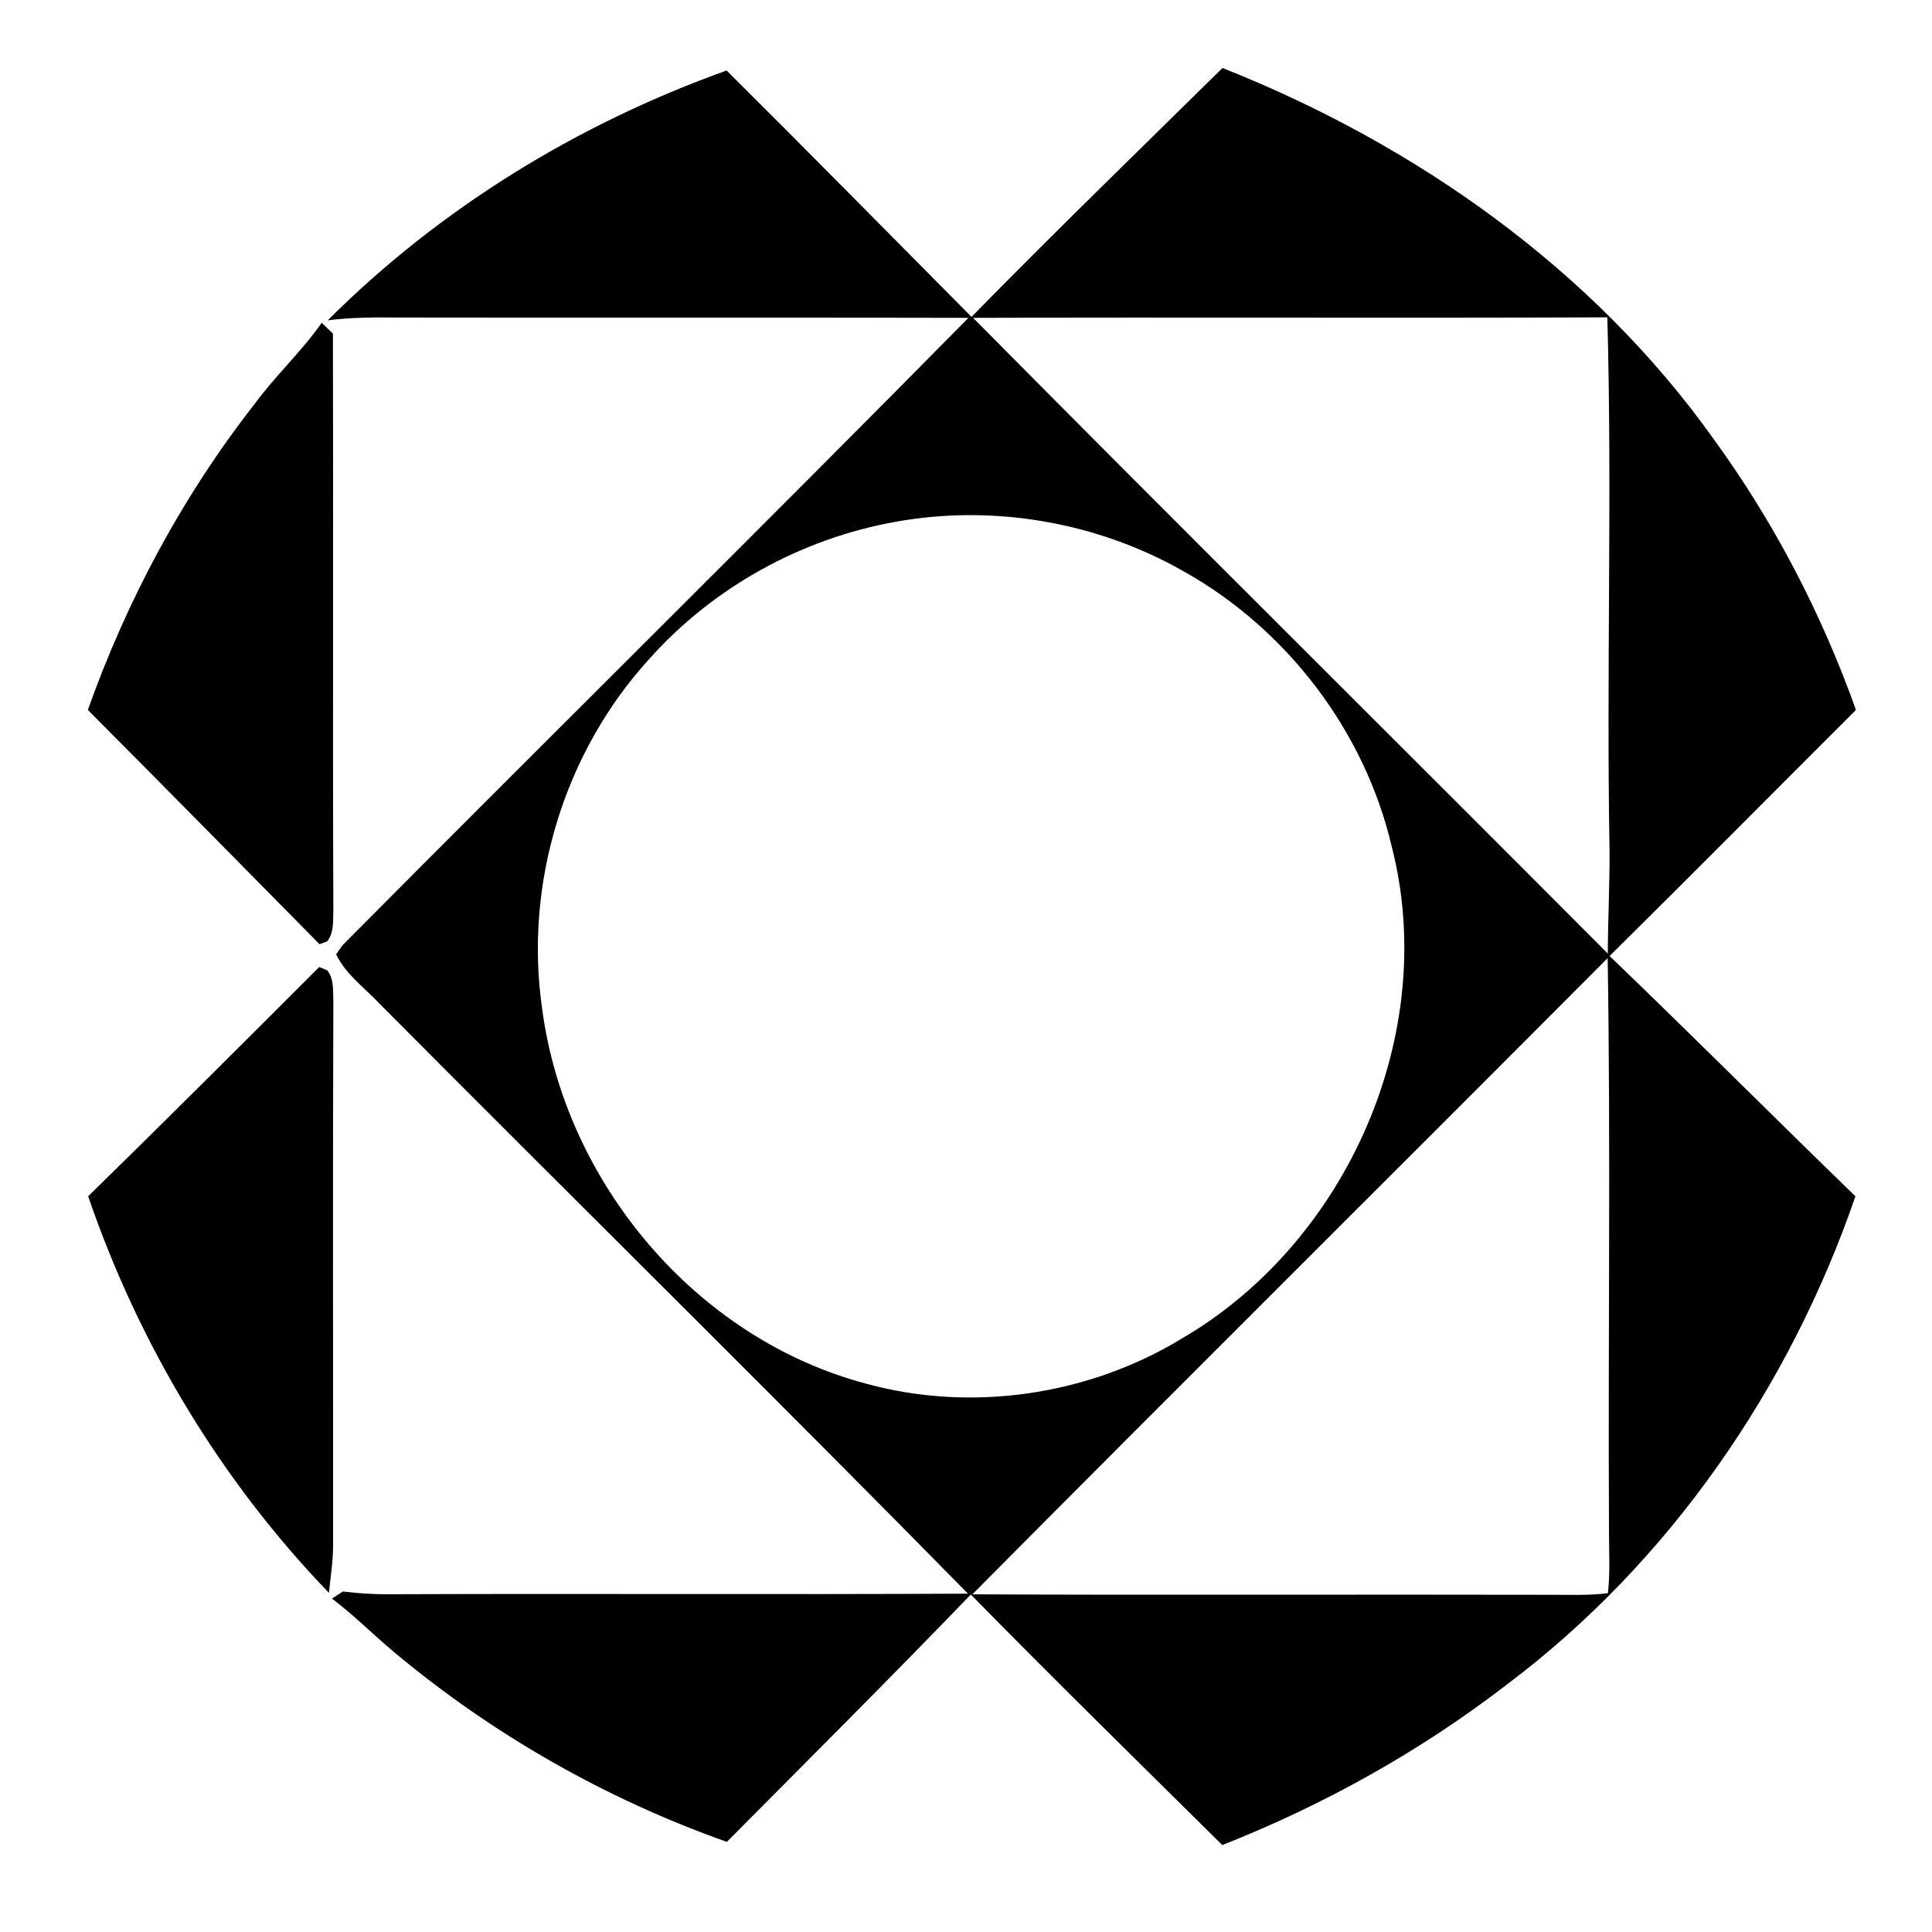
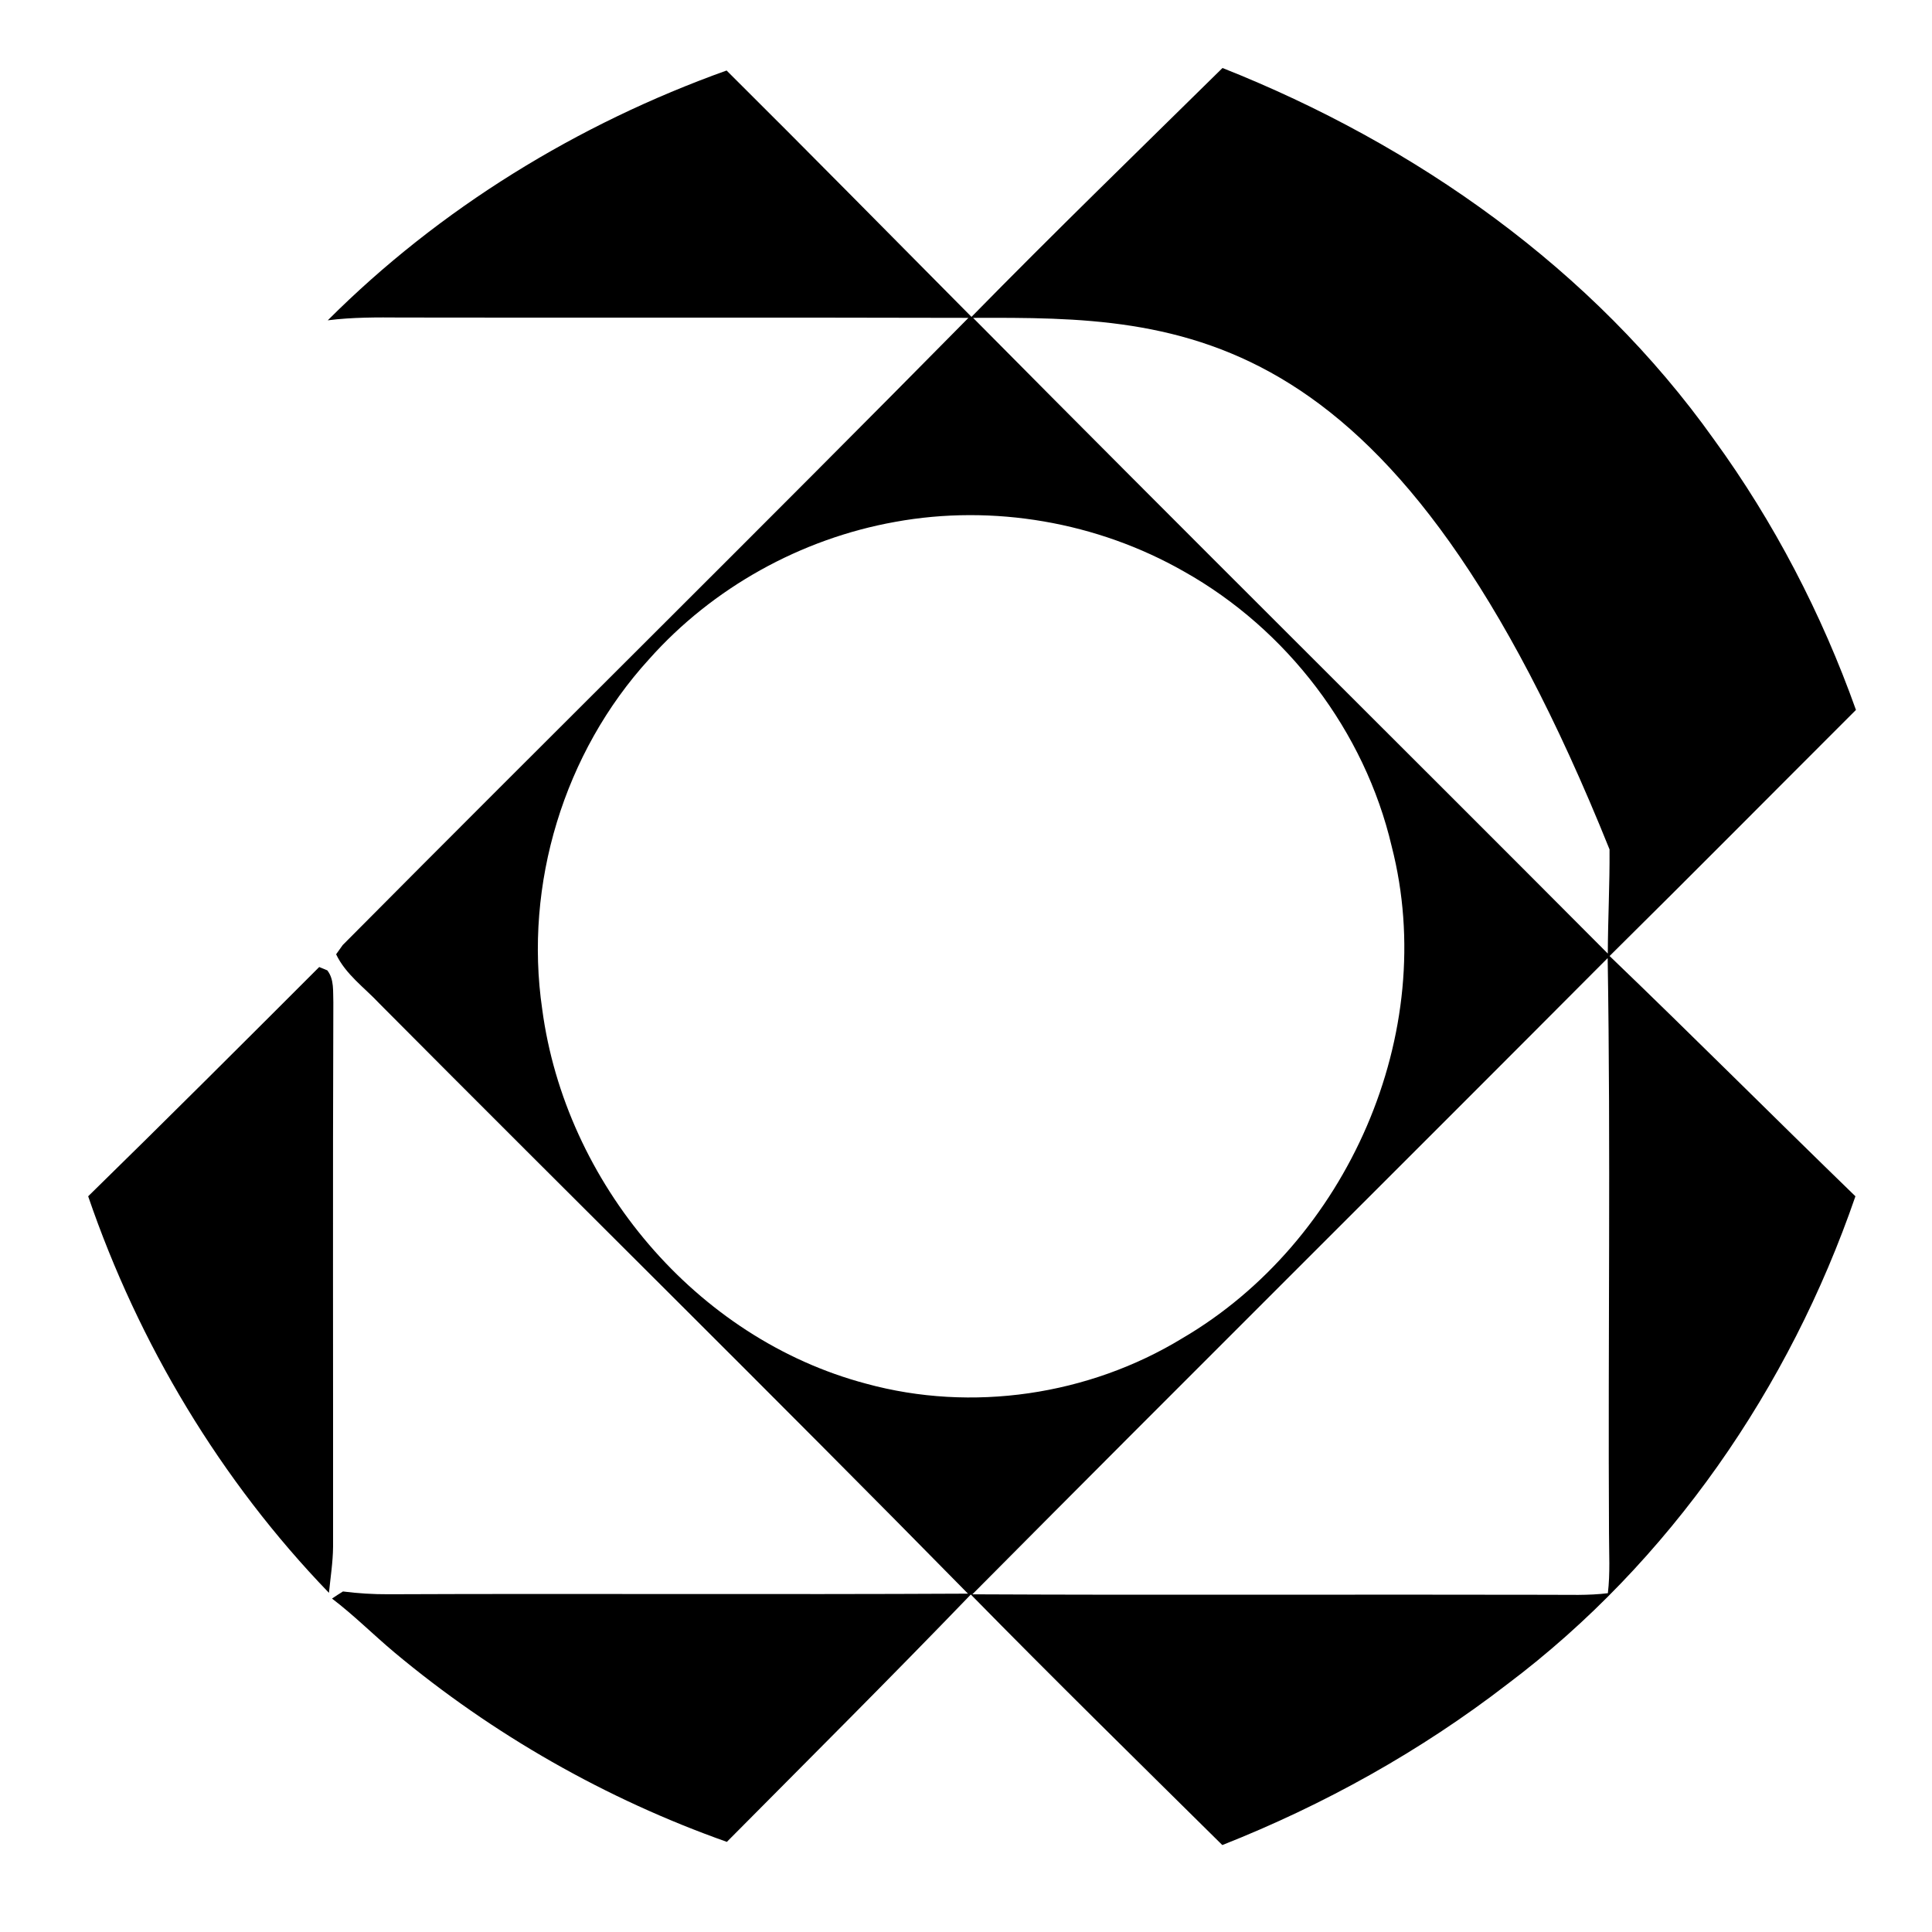
<svg xmlns="http://www.w3.org/2000/svg" width="200" height="200" viewBox="0 0 200 200" fill="none">
-   <path d="M33.93 33.159C45.517 21.572 59.811 12.814 75.217 7.299C83.72 15.747 92.121 24.292 100.569 32.802C109.107 24.092 117.864 15.596 126.553 7.038C146.534 14.957 164.894 27.87 177.429 45.495C183.652 54.053 188.577 63.532 192.128 73.492C183.625 81.981 175.169 90.519 166.625 98.967C175.183 107.182 183.556 115.582 192.073 123.839C185.259 143.648 172.841 161.705 156.04 174.344C147.063 181.274 137.069 186.838 126.533 191C117.823 182.387 109.079 173.808 100.5 165.064C92.183 173.698 83.686 182.16 75.245 190.67C62.73 186.24 51.019 179.571 40.833 171.06C38.648 169.226 36.636 167.207 34.369 165.483C34.74 165.229 35.118 164.989 35.503 164.748C37.062 164.947 38.635 165.043 40.208 165.037C60.209 164.954 80.204 165.078 100.205 164.975C80.059 144.472 59.563 124.299 39.301 103.913C37.749 102.25 35.798 100.89 34.795 98.789C34.967 98.548 35.31 98.067 35.475 97.834C57.015 76.136 78.789 54.665 100.253 32.905C80.691 32.85 61.13 32.905 41.568 32.87C39.019 32.85 36.464 32.836 33.93 33.159ZM100.734 32.905C122.542 54.932 144.57 76.747 166.439 98.713C166.453 95.121 166.645 91.529 166.618 87.929C166.288 69.576 166.899 51.196 166.391 32.85C144.508 32.939 122.617 32.829 100.734 32.905ZM92.663 54.026C82.91 55.77 73.775 60.833 67.188 68.244C58.382 77.894 54.233 91.542 56.129 104.469C58.513 122.424 72.03 138.565 89.655 143.236C100.603 146.237 112.692 144.444 122.37 138.551C139.473 128.557 149.027 106.928 144.068 87.62C141.273 75.689 133.229 65.146 122.556 59.157C113.599 54.047 102.822 52.171 92.663 54.026ZM100.658 165.043C120.557 165.14 140.462 165.043 160.361 165.092C162.387 165.085 164.427 165.181 166.446 164.927C166.693 162.859 166.563 160.778 166.563 158.704C166.453 138.86 166.748 119.017 166.426 99.18C144.535 121.167 122.514 143.023 100.658 165.043Z" fill="black" />
-   <path d="M33.305 33.413C33.689 33.783 34.081 34.161 34.465 34.539C34.514 54.389 34.431 74.24 34.507 94.097C34.459 95.23 34.617 96.473 33.882 97.442C33.682 97.517 33.284 97.669 33.078 97.744C25.097 89.653 17.115 81.548 9.093 73.491C13.138 62.123 18.901 51.353 26.34 41.84C28.503 38.894 31.21 36.407 33.305 33.413Z" fill="black" />
+   <path d="M33.93 33.159C45.517 21.572 59.811 12.814 75.217 7.299C83.72 15.747 92.121 24.292 100.569 32.802C109.107 24.092 117.864 15.596 126.553 7.038C146.534 14.957 164.894 27.87 177.429 45.495C183.652 54.053 188.577 63.532 192.128 73.492C183.625 81.981 175.169 90.519 166.625 98.967C175.183 107.182 183.556 115.582 192.073 123.839C185.259 143.648 172.841 161.705 156.04 174.344C147.063 181.274 137.069 186.838 126.533 191C117.823 182.387 109.079 173.808 100.5 165.064C92.183 173.698 83.686 182.16 75.245 190.67C62.73 186.24 51.019 179.571 40.833 171.06C38.648 169.226 36.636 167.207 34.369 165.483C34.74 165.229 35.118 164.989 35.503 164.748C37.062 164.947 38.635 165.043 40.208 165.037C60.209 164.954 80.204 165.078 100.205 164.975C80.059 144.472 59.563 124.299 39.301 103.913C37.749 102.25 35.798 100.89 34.795 98.789C34.967 98.548 35.31 98.067 35.475 97.834C57.015 76.136 78.789 54.665 100.253 32.905C80.691 32.85 61.13 32.905 41.568 32.87C39.019 32.85 36.464 32.836 33.93 33.159ZM100.734 32.905C122.542 54.932 144.57 76.747 166.439 98.713C166.453 95.121 166.645 91.529 166.618 87.929C144.508 32.939 122.617 32.829 100.734 32.905ZM92.663 54.026C82.91 55.77 73.775 60.833 67.188 68.244C58.382 77.894 54.233 91.542 56.129 104.469C58.513 122.424 72.03 138.565 89.655 143.236C100.603 146.237 112.692 144.444 122.37 138.551C139.473 128.557 149.027 106.928 144.068 87.62C141.273 75.689 133.229 65.146 122.556 59.157C113.599 54.047 102.822 52.171 92.663 54.026ZM100.658 165.043C120.557 165.14 140.462 165.043 160.361 165.092C162.387 165.085 164.427 165.181 166.446 164.927C166.693 162.859 166.563 160.778 166.563 158.704C166.453 138.86 166.748 119.017 166.426 99.18C144.535 121.167 122.514 143.023 100.658 165.043Z" fill="black" />
  <path d="M33.044 100.107C33.256 100.197 33.675 100.362 33.881 100.451C34.616 101.392 34.458 102.635 34.507 103.762C34.438 122.547 34.493 141.333 34.479 160.119C34.465 161.719 34.211 163.299 34.053 164.892C22.844 153.277 14.347 139.101 9.127 123.839C17.156 115.988 25.103 108.048 33.044 100.107Z" fill="black" />
</svg>